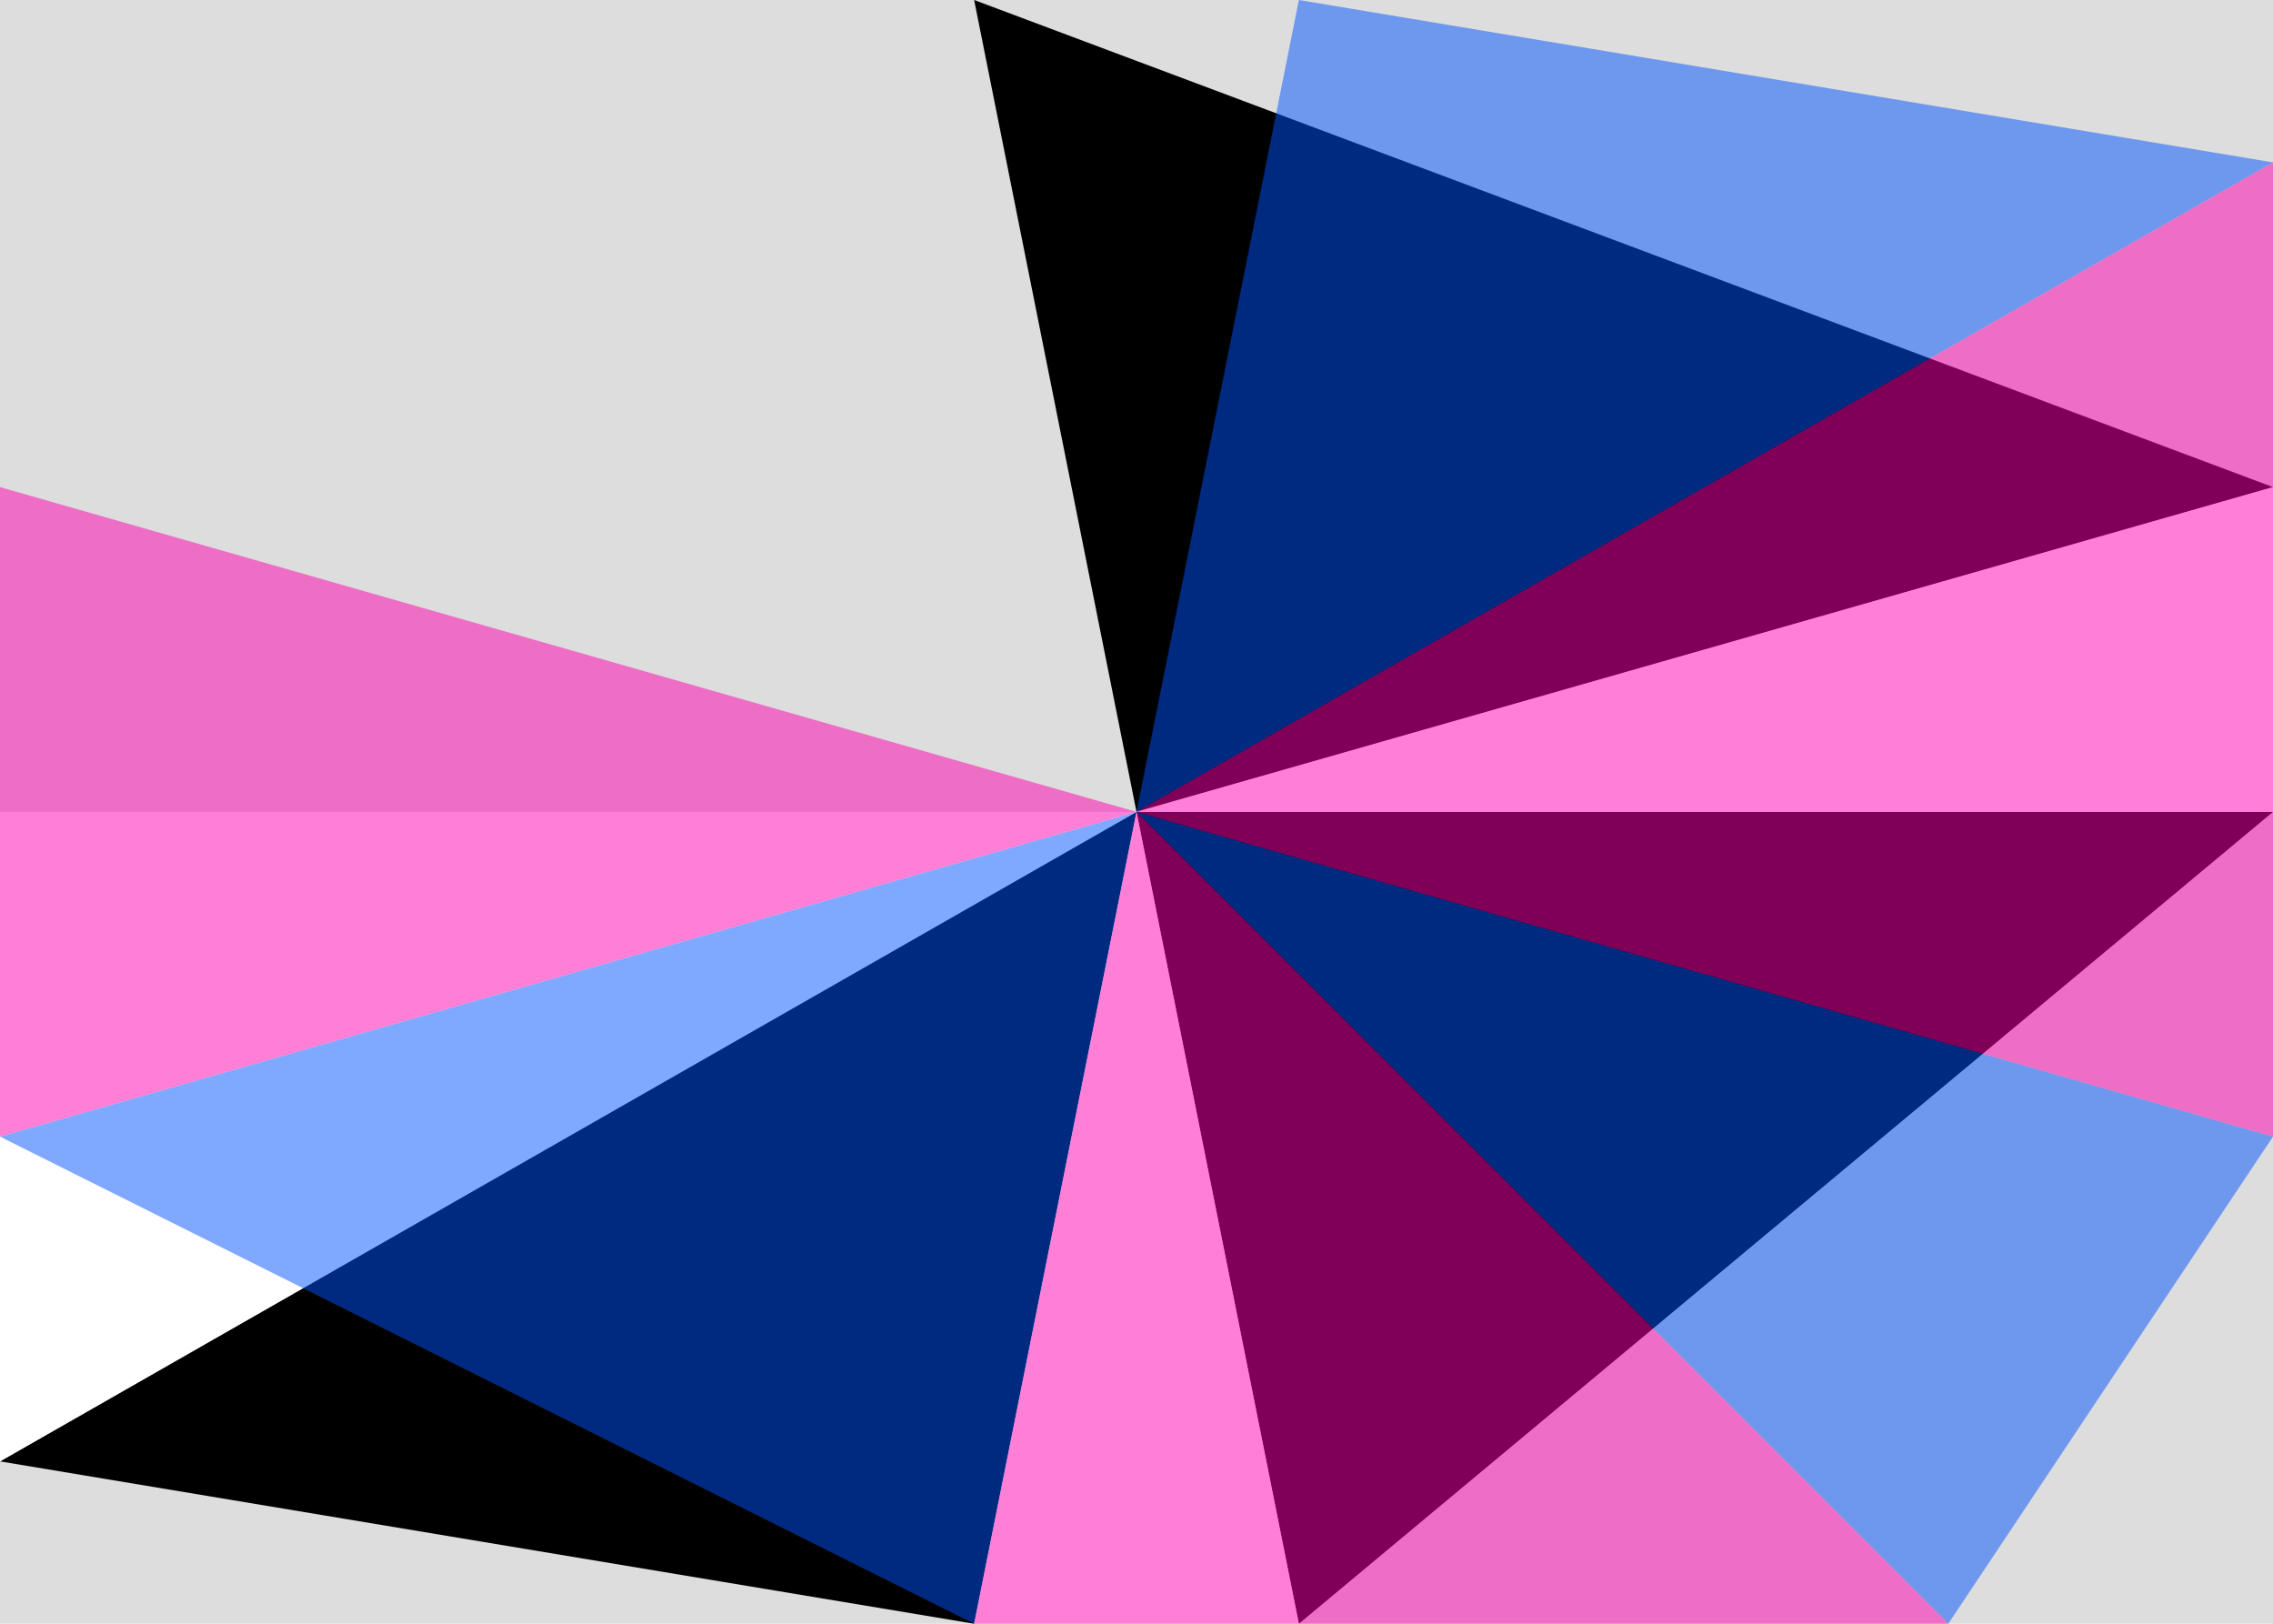
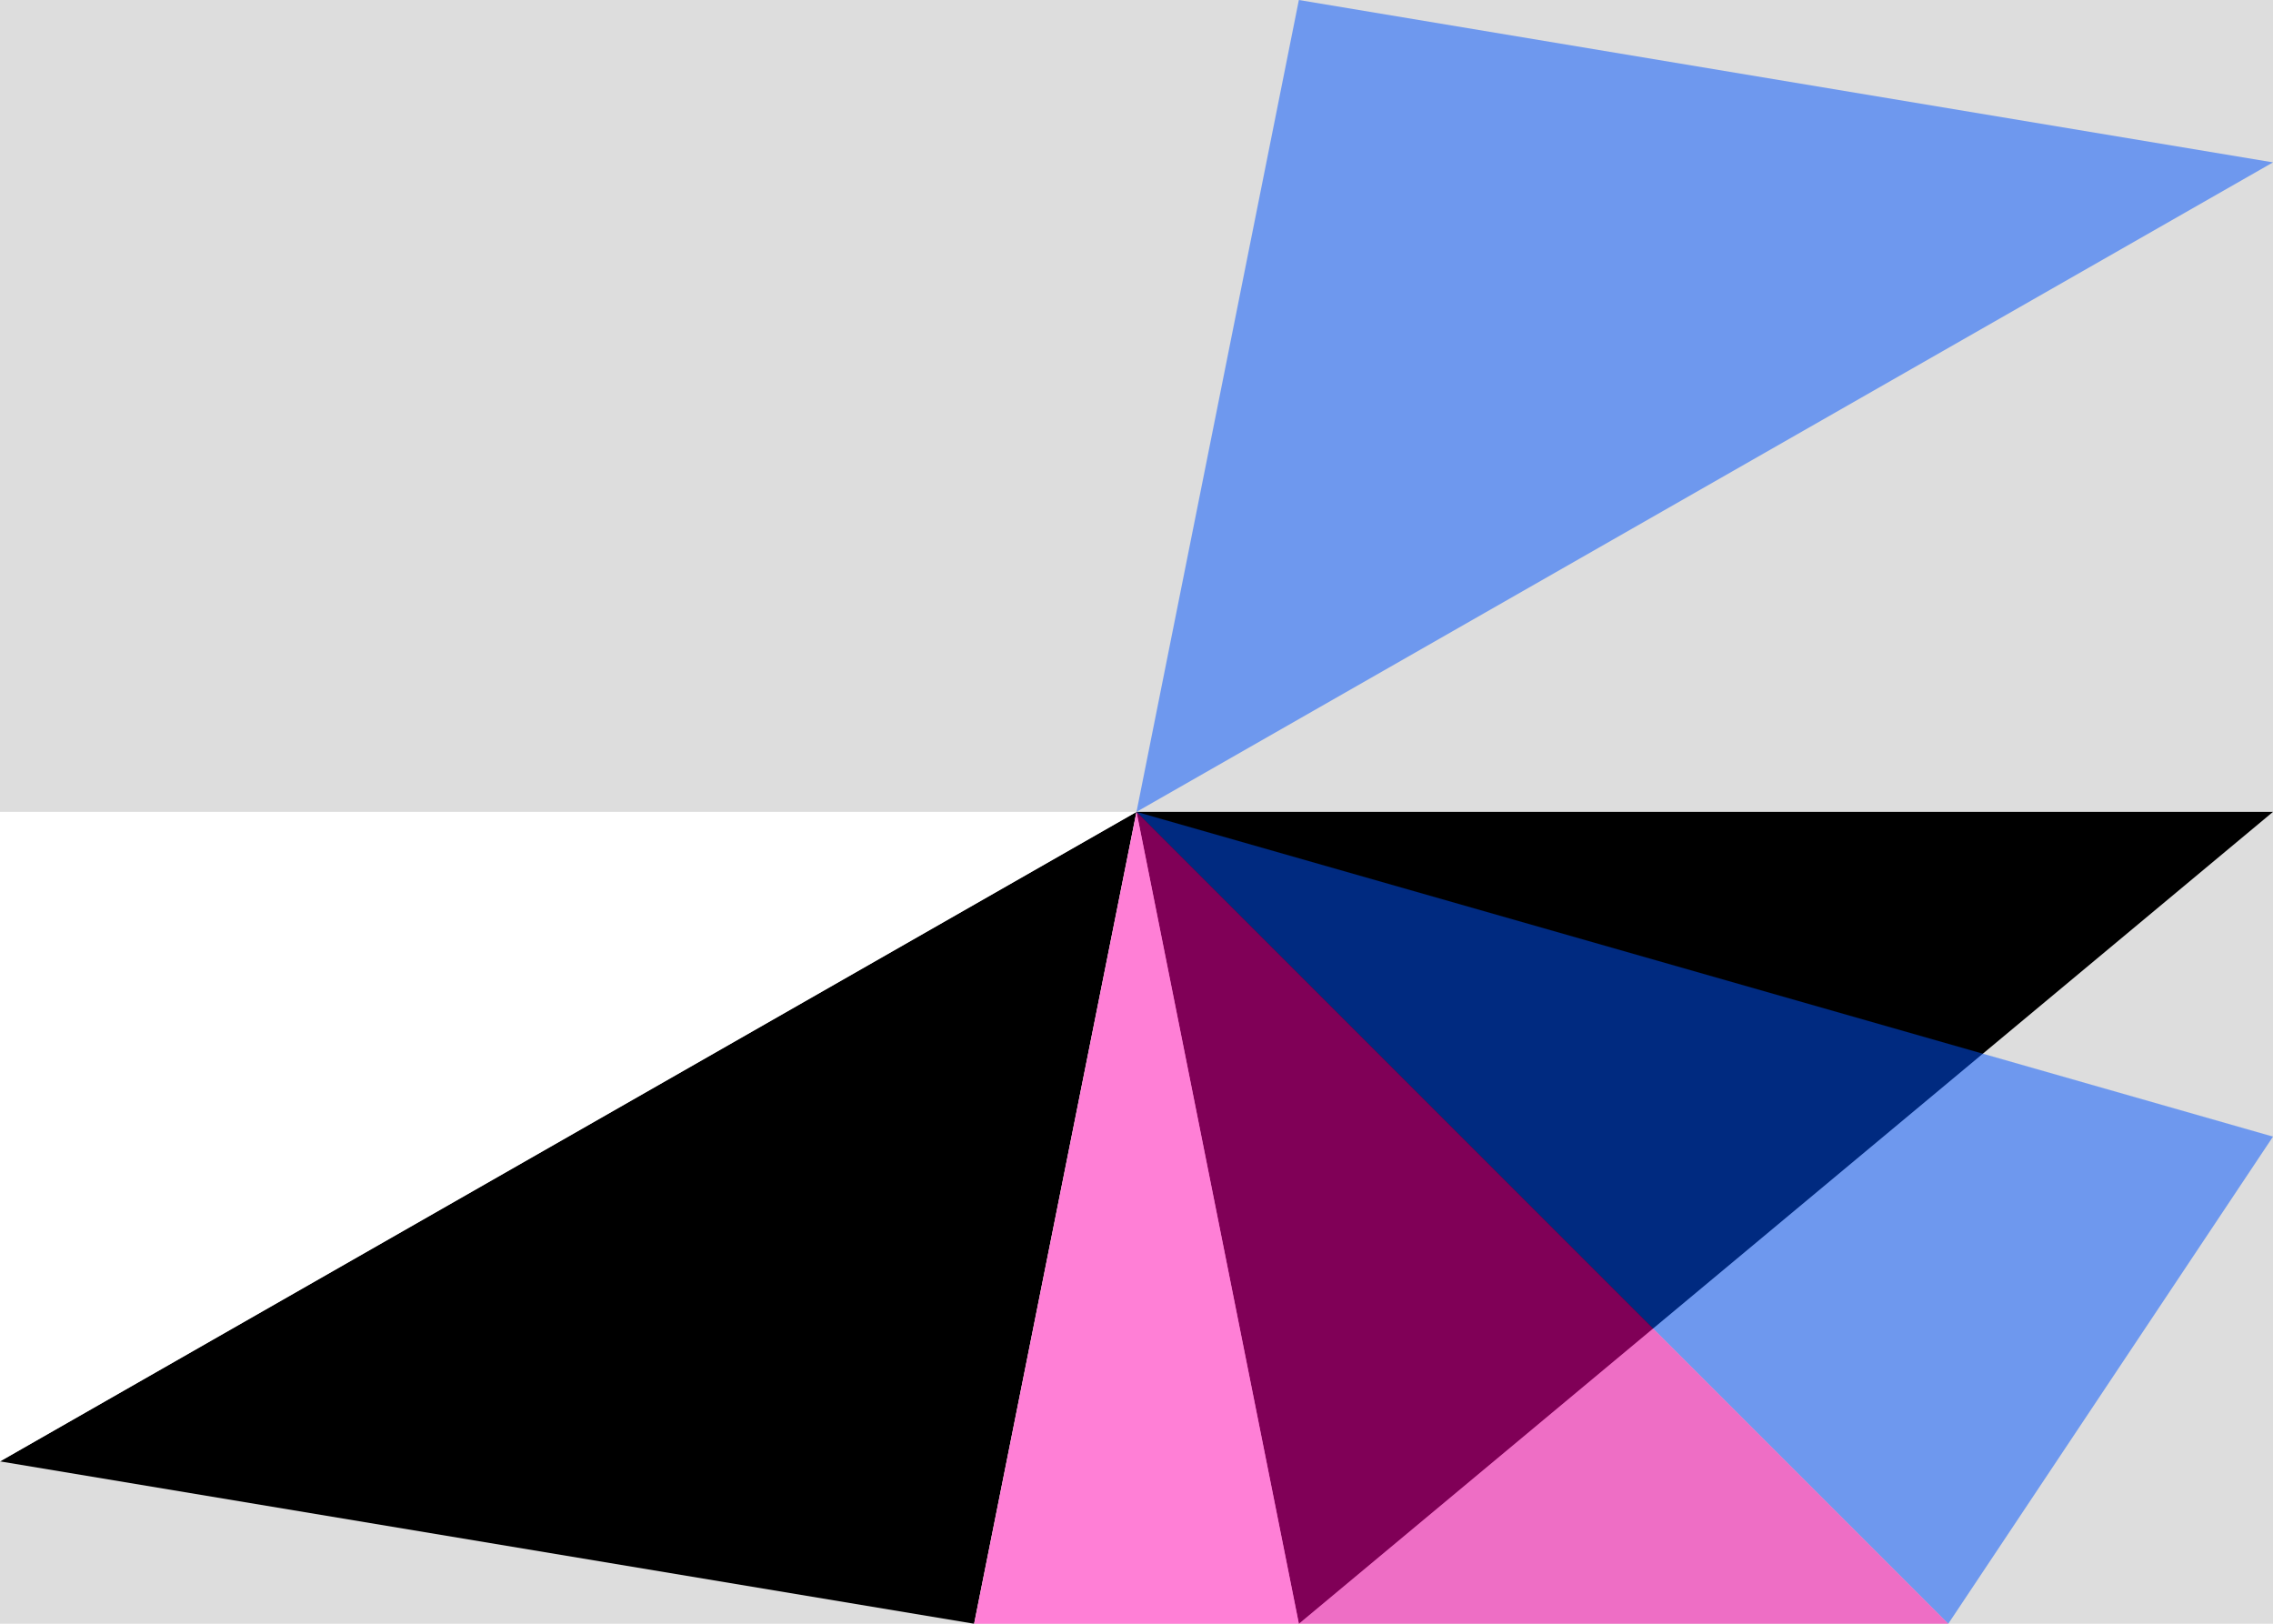
<svg xmlns="http://www.w3.org/2000/svg" width="420" height="300">
  <title>Rondo op.147</title>
  <desc>Bilderstellung</desc>
  <rect x="0" y="0" width="420" height="300" fill="#dddddd" />
-   <polygon fill="#000000" points="210  150,180 0,420 90" />
  <polygon fill="#000000" points="210  150,420 150,240 300" />
  <polygon fill="#000000" points="210  150,180 300,0 270" />
-   <polygon fill="#ffffff" points="210  150,420 90,420 150" />
  <polygon fill="#ffffff" points="210  150,240 300,180 300" />
  <polygon fill="#ffffff" points="210  150,0 270,0 150" />
  <polygon fill="#0055ff" fill-opacity="0.5" points="210  150,240 0,420 30" />
  <polygon fill="#0055ff" fill-opacity="0.5" points="210  150,420 210,360 300" />
-   <polygon fill="#0055ff" fill-opacity="0.5" points="210  150,180 300,0 210" />
-   <polygon fill="#ff00ae" fill-opacity="0.5" points="210  150,420 30,420 210" />
  <polygon fill="#ff00ae" fill-opacity="0.5" points="210  150,360 300,180 300" />
-   <polygon fill="#ff00ae" fill-opacity="0.5" points="210  150,0 210,0 90" />
</svg>